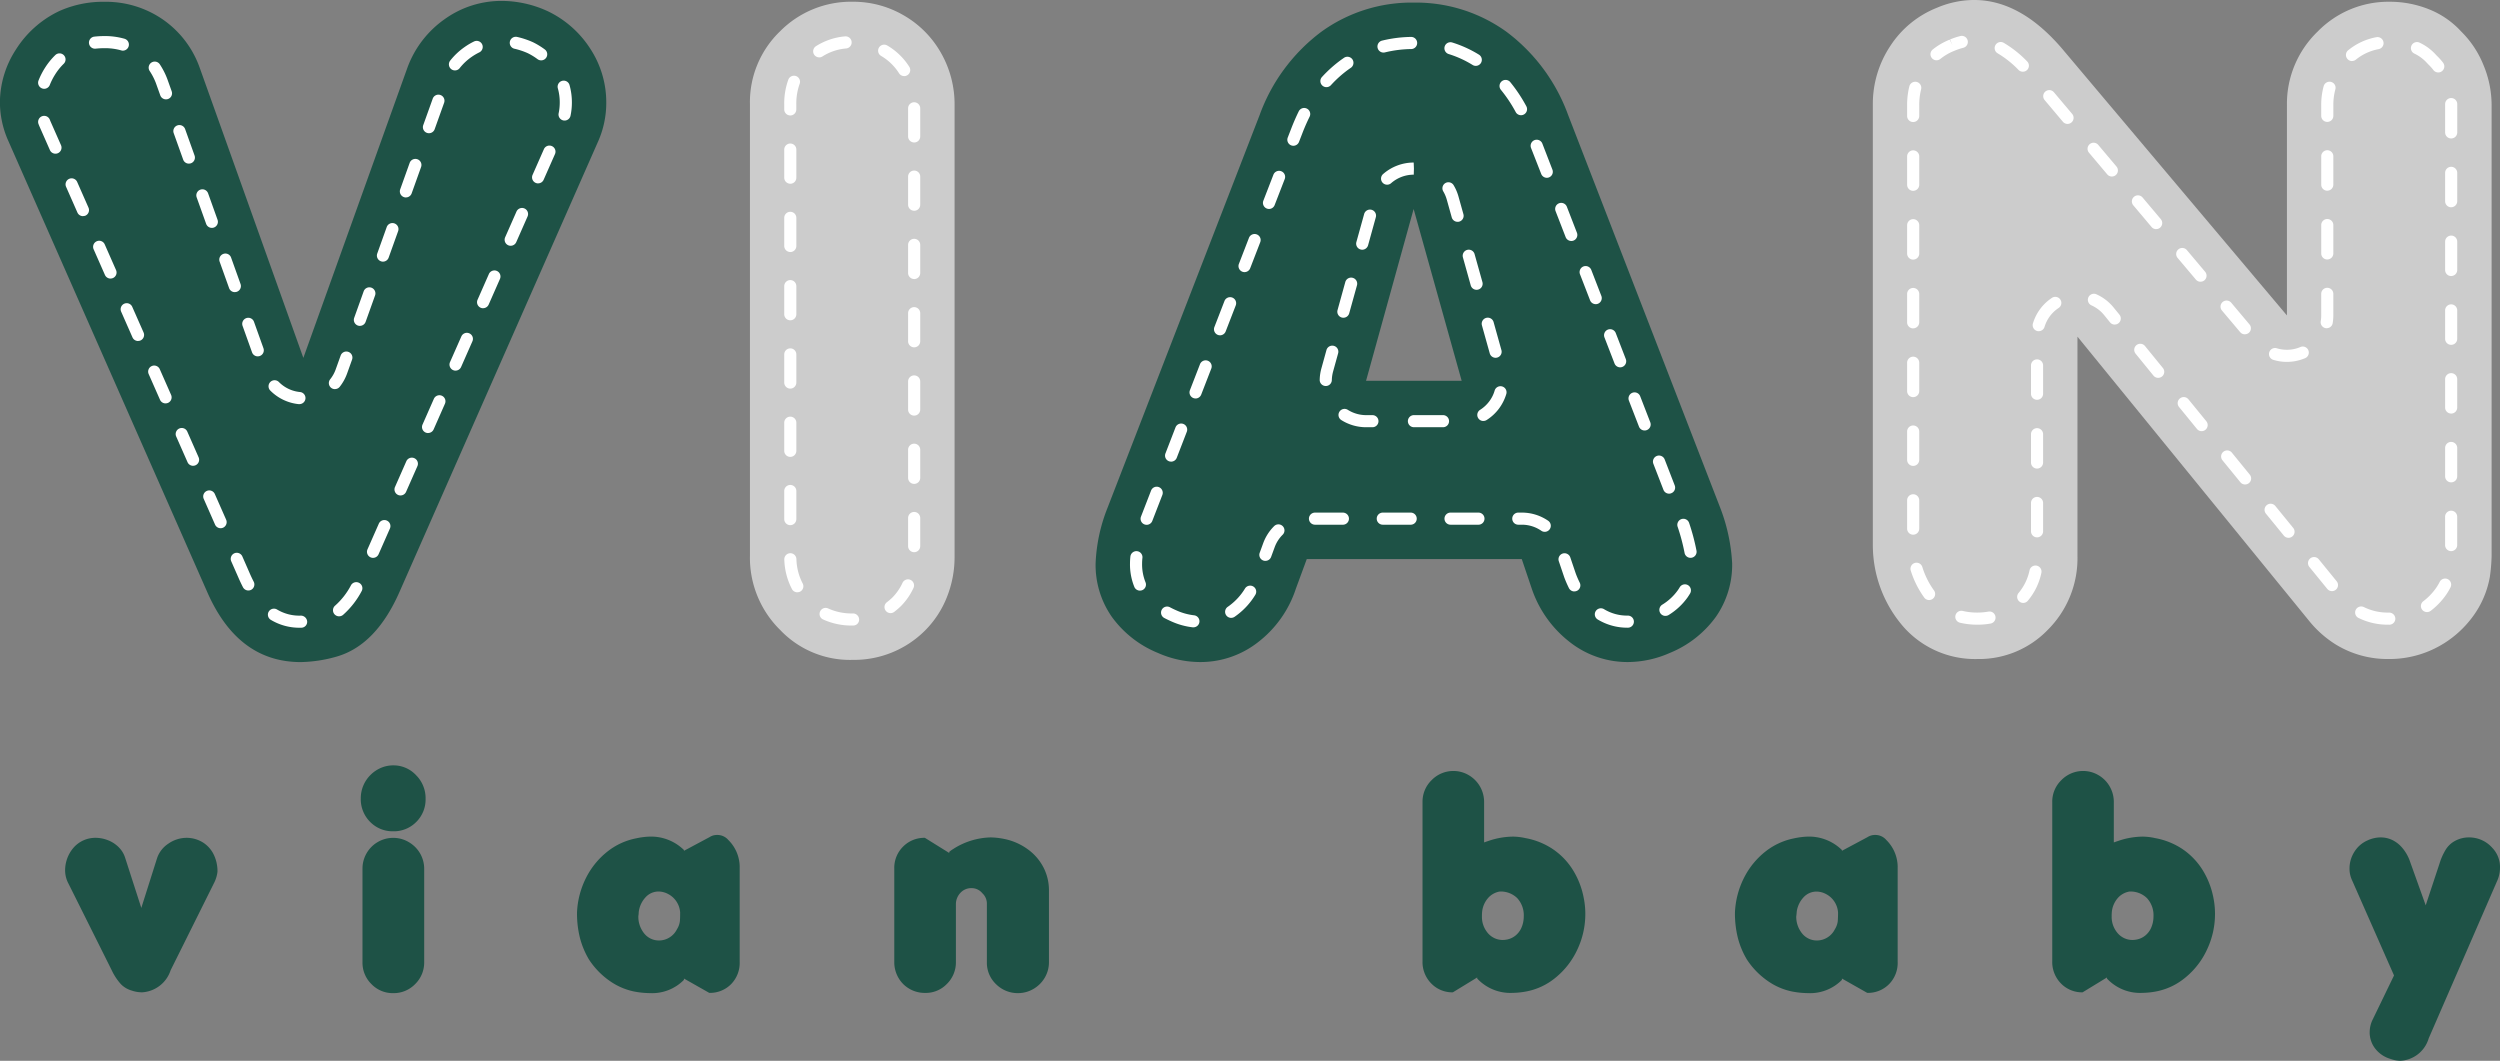
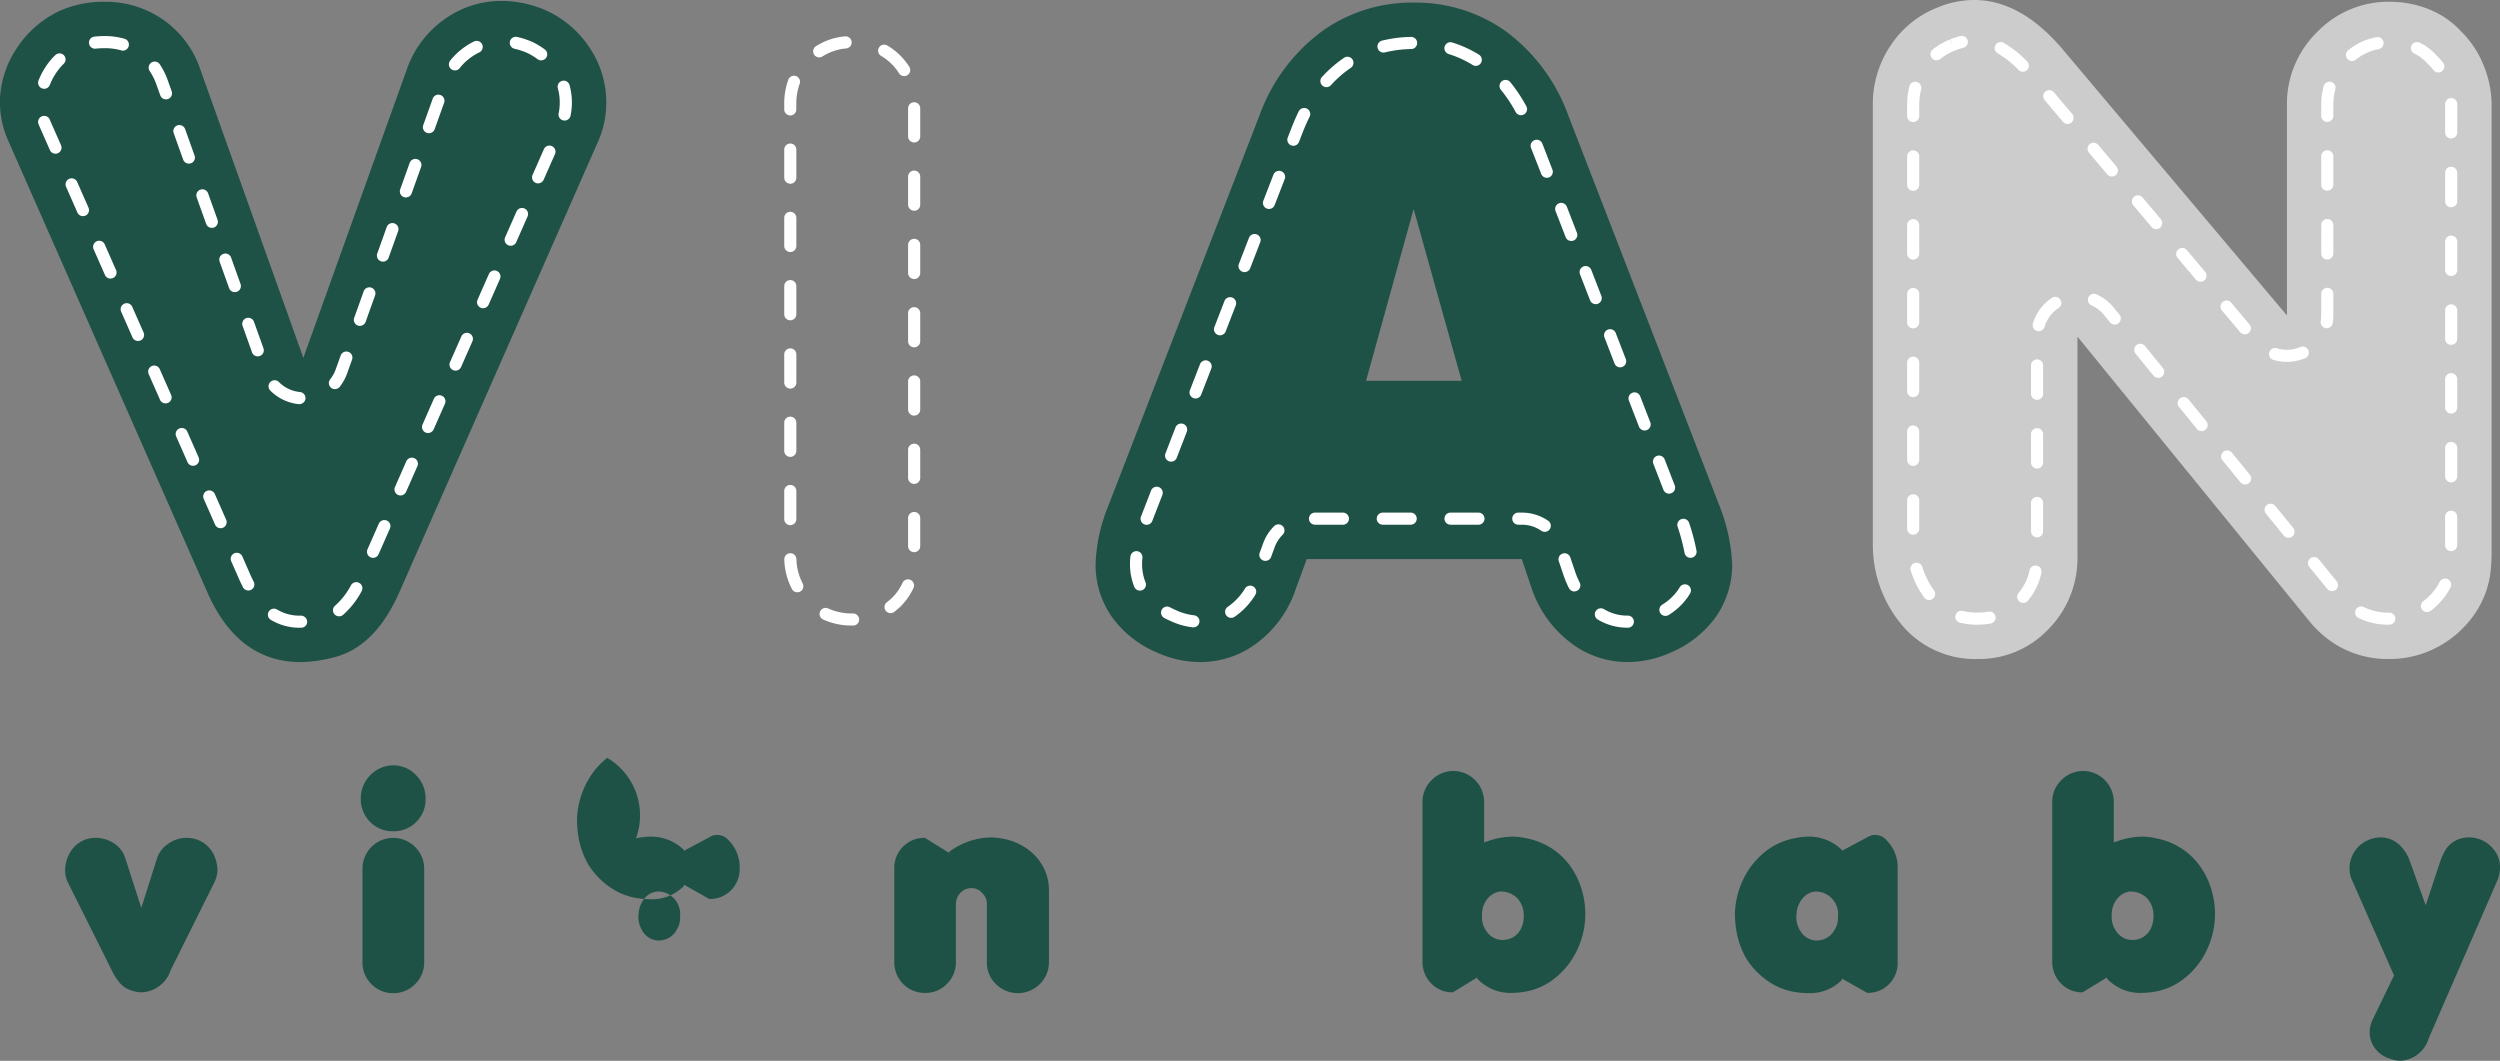
<svg xmlns="http://www.w3.org/2000/svg" width="211.432" height="89.717" viewBox="0 0 211.432 89.717">
  <rect x="0" y="0" width="211.432" height="89.717" fill="#808080" stroke="none" />
  <g id="Group_92" data-name="Group 92" transform="translate(154.633 1.812)">
    <g id="Group_2" data-name="Group 2" transform="translate(-154.633 -1.739)">
      <g id="Group_1" data-name="Group 1">
        <path id="Path_1" data-name="Path 1" d="M-149.655-.9a9.041,9.041,0,0,1,3.878-.8,8.484,8.484,0,0,1,4.869,1.463,8.353,8.353,0,0,1,3.146,4.062l8.784,24.591,8.819-24.591a8.645,8.645,0,0,1,3.166-4.08,8.227,8.227,0,0,1,4.811-1.52A9.357,9.357,0,0,1-108.3-.9a8.755,8.755,0,0,1,3.623,3.221,8.272,8.272,0,0,1,1.318,4.5,8.093,8.093,0,0,1-.659,3.221l-16.8,38.1q-1.974,4.538-5.306,5.525a11.7,11.7,0,0,1-3.074.475q-5.345,0-7.942-6l-16.8-38.1a8.078,8.078,0,0,1-.7-3.221A8.256,8.256,0,0,1-153.3,2.358,8.8,8.8,0,0,1-149.655-.9Z" transform="translate(154.633 1.779)" fill="#1e5246" />
      </g>
    </g>
    <g id="Group_4" data-name="Group 4" transform="translate(-91.212 -1.665)">
      <g id="Group_3" data-name="Group 3">
-         <path id="Path_2" data-name="Path 2" d="M-123.2,51.391a8.56,8.56,0,0,1-2.562-6.294V6.927A8.314,8.314,0,0,1-123.222.762a8.452,8.452,0,0,1,6.165-2.507,8.473,8.473,0,0,1,4.3,1.151,8.45,8.45,0,0,1,3.146,3.166A8.754,8.754,0,0,1-108.456,7V45.242a9.1,9.1,0,0,1-.642,3.35,8.3,8.3,0,0,1-1.885,2.871,8.487,8.487,0,0,1-6.075,2.452A8.141,8.141,0,0,1-123.2,51.391Z" transform="translate(125.766 1.745)" fill="#ccc" />
-       </g>
+         </g>
    </g>
    <g id="Group_6" data-name="Group 6" transform="translate(-61.973 -1.592)">
      <g id="Group_5" data-name="Group 5">
        <path id="Path_3" data-name="Path 3" d="M-107.186,53.29a8.99,8.99,0,0,1-3.9-3.054,7.669,7.669,0,0,1-1.373-4.519,14.192,14.192,0,0,1,.989-4.649L-98.587,7.8A15.293,15.293,0,0,1-93.372.757a13.012,13.012,0,0,1,7.813-2.469A13.077,13.077,0,0,1-77.709.757,15.323,15.323,0,0,1-72.494,7.8l12.881,33.265a15.234,15.234,0,0,1,.989,4.649A7.684,7.684,0,0,1-60,50.236a8.99,8.99,0,0,1-3.9,3.054,8.836,8.836,0,0,1-3.586.769,7.893,7.893,0,0,1-4.814-1.646,9.609,9.609,0,0,1-3.276-4.574l-.841-2.489H-94.6l-.916,2.489a9.4,9.4,0,0,1-3.2,4.537,7.885,7.885,0,0,1-4.886,1.683A8.836,8.836,0,0,1-107.186,53.29Zm17.6-23.018H-81.5l-4.062-14.529Z" transform="translate(112.457 1.712)" fill="#1e5246" />
      </g>
    </g>
    <g id="Group_8" data-name="Group 8" transform="translate(3.753 -1.812)">
      <g id="Group_7" data-name="Group 7">
        <path id="Path_4" data-name="Path 4" d="M-79.9,51.252a10.535,10.535,0,0,1-2.636-6.916V7.081a8.857,8.857,0,0,1,1.483-5.014,8.4,8.4,0,0,1,3.935-3.221,8.077,8.077,0,0,1,3.146-.659q3.915,0,7.428,4.1l19.03,22.579V7.081A8.485,8.485,0,0,1-44.92.86a8.361,8.361,0,0,1,6.075-2.524,8.9,8.9,0,0,1,3.348.639A7.381,7.381,0,0,1-32.77.86a8.289,8.289,0,0,1,1.865,2.8,8.813,8.813,0,0,1,.7,3.423V45.25a15.19,15.19,0,0,1-.147,1.72,8.023,8.023,0,0,1-1.628,3.605,8.811,8.811,0,0,1-3.056,2.469,8.678,8.678,0,0,1-3.878.879,8.373,8.373,0,0,1-4.5-1.246,9.043,9.043,0,0,1-2.16-1.9L-65.231,26.659V45.177a8.546,8.546,0,0,1-2.524,6.294,8.079,8.079,0,0,1-5.93,2.452A8.077,8.077,0,0,1-79.9,51.252Z" transform="translate(82.541 1.812)" fill="#ccc" />
      </g>
    </g>
    <g id="Group_15" data-name="Group 15" transform="translate(-151.411 1.22)">
      <g id="Group_9" data-name="Group 9" transform="translate(0 0.017)">
        <path id="Path_5" data-name="Path 5" d="M-130.965,49.615a4.675,4.675,0,0,1-2.524-.668.511.511,0,0,1-.169-.7.514.514,0,0,1,.705-.169,3.651,3.651,0,0,0,2,.514.538.538,0,0,1,.543.5.5.5,0,0,1-.483.523Zm3.249-.964a.515.515,0,0,1-.393-.185.515.515,0,0,1,.066-.723,6.038,6.038,0,0,0,1.336-1.716.511.511,0,0,1,.7-.2.51.51,0,0,1,.2.7,7.1,7.1,0,0,1-1.573,2.006A.519.519,0,0,1-127.715,48.65Zm-7.668-2.184a.515.515,0,0,1-.457-.277c-.134-.259-.266-.538-.391-.828l-.6-1.364a.515.515,0,0,1,.261-.677.514.514,0,0,1,.677.264l.6,1.369c.116.27.237.527.36.765a.513.513,0,0,1-.217.692A.508.508,0,0,1-135.383,46.466Zm10.539-2.759a.518.518,0,0,1-.2-.044.514.514,0,0,1-.264-.677l.958-2.173a.513.513,0,0,1,.677-.261.51.51,0,0,1,.261.674l-.958,2.173A.511.511,0,0,1-124.844,43.707ZM-137.731,41.2a.512.512,0,0,1-.47-.305l-.958-2.175a.51.51,0,0,1,.261-.674.513.513,0,0,1,.677.261l.958,2.173a.514.514,0,0,1-.264.677A.518.518,0,0,1-137.731,41.2Zm15.216-2.77a.492.492,0,0,1-.207-.044.51.51,0,0,1-.261-.674l.958-2.175a.51.51,0,0,1,.674-.261.511.511,0,0,1,.264.674l-.96,2.175A.509.509,0,0,1-122.515,38.428Zm-17.545-2.509a.509.509,0,0,1-.468-.305l-.96-2.173a.514.514,0,0,1,.264-.677.512.512,0,0,1,.674.261l.958,2.175a.51.51,0,0,1-.261.674A.492.492,0,0,1-140.06,35.919Zm19.872-2.77a.5.5,0,0,1-.206-.044.51.51,0,0,1-.261-.674l.958-2.173a.514.514,0,0,1,.677-.264.513.513,0,0,1,.261.677l-.958,2.173A.515.515,0,0,1-120.188,33.148Zm-10.873-2.443-.048,0a3.942,3.942,0,0,1-2.419-1.149.513.513,0,0,1,0-.725.513.513,0,0,1,.725,0,2.9,2.9,0,0,0,1.786.848.51.51,0,0,1,.461.56A.513.513,0,0,1-131.061,30.705Zm-11.326-.064a.513.513,0,0,1-.47-.308l-.958-2.173a.513.513,0,0,1,.261-.677.514.514,0,0,1,.677.264l.958,2.173a.513.513,0,0,1-.261.677A.537.537,0,0,1-142.387,30.641Zm14.322-1.208a.51.51,0,0,1-.319-.11.513.513,0,0,1-.081-.721,2.885,2.885,0,0,0,.464-.83l.422-1.178a.51.51,0,0,1,.655-.31.51.51,0,0,1,.31.655l-.422,1.178a3.979,3.979,0,0,1-.626,1.125A.515.515,0,0,1-128.065,29.433Zm10.205-1.562a.521.521,0,0,1-.207-.044.514.514,0,0,1-.264-.677l.96-2.173a.509.509,0,0,1,.674-.261.51.51,0,0,1,.261.674l-.958,2.173A.51.51,0,0,1-117.86,27.871Zm-16.732-1.208a.511.511,0,0,1-.481-.341l-.8-2.237a.512.512,0,0,1,.31-.655.51.51,0,0,1,.655.31l.8,2.237a.512.512,0,0,1-.31.655A.483.483,0,0,1-134.592,26.663Zm-10.124-1.3a.512.512,0,0,1-.468-.305l-.958-2.175a.511.511,0,0,1,.261-.674.511.511,0,0,1,.675.261l.96,2.173a.514.514,0,0,1-.264.677A.52.52,0,0,1-144.716,25.362Zm18.765-1.276a.535.535,0,0,1-.174-.031.511.511,0,0,1-.308-.655l.8-2.237a.51.51,0,0,1,.655-.31.514.514,0,0,1,.31.655l-.8,2.237A.515.515,0,0,1-125.951,24.086Zm10.418-1.494a.5.5,0,0,1-.207-.044.511.511,0,0,1-.261-.674l.958-2.175a.513.513,0,0,1,.677-.261.513.513,0,0,1,.261.674l-.958,2.175A.515.515,0,0,1-115.533,22.592Zm-21-1.362a.509.509,0,0,1-.481-.341l-.8-2.237A.513.513,0,0,1-137.5,18a.511.511,0,0,1,.655.31l.8,2.237a.512.512,0,0,1-.31.655A.483.483,0,0,1-136.532,21.23Zm-10.51-1.147a.515.515,0,0,1-.47-.305l-.958-2.173a.514.514,0,0,1,.264-.677.511.511,0,0,1,.674.261l.958,2.175a.51.51,0,0,1-.261.674A.5.5,0,0,1-147.042,20.083ZM-124,18.655a.474.474,0,0,1-.174-.031.513.513,0,0,1-.31-.655l.8-2.237a.512.512,0,0,1,.655-.31.512.512,0,0,1,.31.657l-.8,2.234A.511.511,0,0,1-124,18.655Zm10.8-1.342a.5.5,0,0,1-.207-.044.512.512,0,0,1-.261-.674l.958-2.173a.514.514,0,0,1,.677-.264.513.513,0,0,1,.261.677l-.958,2.173A.513.513,0,0,1-113.206,17.312ZM-138.472,15.8a.514.514,0,0,1-.483-.341l-.8-2.237a.511.511,0,0,1,.31-.655.513.513,0,0,1,.655.31l.8,2.237a.516.516,0,0,1-.31.657A.532.532,0,0,1-138.472,15.8Zm-10.9-.993a.511.511,0,0,1-.47-.305l-.958-2.173a.513.513,0,0,1,.261-.677.514.514,0,0,1,.677.264l.958,2.173a.515.515,0,0,1-.261.677A.534.534,0,0,1-149.369,14.8Zm27.313-1.58a.483.483,0,0,1-.174-.031.513.513,0,0,1-.31-.655l.8-2.237a.513.513,0,0,1,.657-.308.513.513,0,0,1,.31.655l-.8,2.237A.515.515,0,0,1-122.056,13.224Zm11.178-1.189a.528.528,0,0,1-.206-.044.513.513,0,0,1-.261-.677l.958-2.173a.509.509,0,0,1,.674-.261.511.511,0,0,1,.264.674l-.96,2.173A.508.508,0,0,1-110.878,12.035Zm-29.534-1.672a.511.511,0,0,1-.483-.341l-.8-2.237a.509.509,0,0,1,.31-.655.514.514,0,0,1,.655.31l.8,2.239a.513.513,0,0,1-.312.655A.52.52,0,0,1-140.412,10.363ZM-151.7,9.526a.512.512,0,0,1-.468-.305l-.87-1.973c-.033-.077-.064-.152-.092-.226a.513.513,0,0,1,.292-.663.514.514,0,0,1,.664.294c.024.062.048.123.077.187l.868,1.966a.514.514,0,0,1-.264.677A.52.52,0,0,1-151.7,9.526Zm31.588-1.731a.523.523,0,0,1-.171-.031.512.512,0,0,1-.31-.657l.8-2.234a.51.51,0,0,1,.655-.31.513.513,0,0,1,.31.655l-.8,2.237A.515.515,0,0,1-120.109,7.795Zm11.471-1.072a.448.448,0,0,1-.108-.011.512.512,0,0,1-.393-.609,4.357,4.357,0,0,0,.092-.9A4.321,4.321,0,0,0-109.21,4a.513.513,0,0,1,.354-.633.511.511,0,0,1,.633.352,5.426,5.426,0,0,1,.2,1.481,5.364,5.364,0,0,1-.116,1.118A.513.513,0,0,1-108.639,6.723ZM-142.352,4.93a.512.512,0,0,1-.483-.341l-.369-1.033a5.2,5.2,0,0,0-.525-1.022.513.513,0,0,1,.141-.712.513.513,0,0,1,.712.141,6.225,6.225,0,0,1,.633,1.237l.374,1.046a.512.512,0,0,1-.31.655A.52.52,0,0,1-142.352,4.93Zm-10.3-.892A.511.511,0,0,1-152.84,4a.514.514,0,0,1-.292-.663,6.33,6.33,0,0,1,.538-1.059,5.938,5.938,0,0,1,.881-1.092.511.511,0,0,1,.723.009.513.513,0,0,1-.009.725,4.9,4.9,0,0,0-.727.905,5.239,5.239,0,0,0-.45.883A.514.514,0,0,1-152.653,4.038Zm34.741-1.555a.515.515,0,0,1-.316-.108.516.516,0,0,1-.088-.721A5.739,5.739,0,0,1-117.088.5,5.7,5.7,0,0,1-116.3.035a.513.513,0,0,1,.685.237.513.513,0,0,1-.237.685,4.828,4.828,0,0,0-.65.382,4.654,4.654,0,0,0-1.008.947A.506.506,0,0,1-117.912,2.483Zm7.294-.85a.516.516,0,0,1-.308-.1,5.227,5.227,0,0,0-.822-.505,5.983,5.983,0,0,0-1.129-.378.513.513,0,0,1-.389-.613.513.513,0,0,1,.613-.387A7.04,7.04,0,0,1-111.31.1a6.426,6.426,0,0,1,1,.611.512.512,0,0,1,.1.716A.509.509,0,0,1-110.618,1.632ZM-145.994.811a.47.47,0,0,1-.143-.022,4.981,4.981,0,0,0-1.4-.187,6.933,6.933,0,0,0-.758.04.51.51,0,0,1-.567-.45.51.51,0,0,1,.45-.567,7.95,7.95,0,0,1,.874-.048,6.033,6.033,0,0,1,1.681.228.512.512,0,0,1,.349.635A.513.513,0,0,1-145.994.811Z" transform="translate(153.167 0.424)" fill="#fff" />
      </g>
      <g id="Group_10" data-name="Group 10" transform="translate(63.103 0.045)">
        <path id="Path_6" data-name="Path 6" d="M-118.615,49.415h-.048a5.761,5.761,0,0,1-2.5-.516.51.51,0,0,1-.244-.681.511.511,0,0,1,.681-.246,4.777,4.777,0,0,0,2.092.42.522.522,0,0,1,.525.512A.5.5,0,0,1-118.615,49.415Zm3.161-1.05a.51.51,0,0,1-.406-.2.514.514,0,0,1,.094-.718,5.38,5.38,0,0,0,.459-.393,4.353,4.353,0,0,0,.866-1.248.511.511,0,0,1,.679-.25.513.513,0,0,1,.25.681,5.38,5.38,0,0,1-1.077,1.549,6.585,6.585,0,0,1-.554.475A.5.5,0,0,1-115.454,48.365Zm-7.883-1.76a.513.513,0,0,1-.453-.272,5.728,5.728,0,0,1-.648-2.5.513.513,0,0,1,.49-.534.514.514,0,0,1,.534.49,4.733,4.733,0,0,0,.529,2.065.512.512,0,0,1-.213.692A.5.5,0,0,1-123.337,46.6Zm9.882-3.392a.515.515,0,0,1-.514-.514V40.321a.513.513,0,0,1,.514-.512.511.511,0,0,1,.512.512V42.7A.513.513,0,0,1-113.455,43.213Zm-10.477-2.287a.511.511,0,0,1-.512-.512V38.037a.511.511,0,0,1,.512-.512.511.511,0,0,1,.512.512v2.377A.511.511,0,0,1-123.932,40.926Zm10.477-3.489a.513.513,0,0,1-.514-.512V34.548a.515.515,0,0,1,.514-.514.513.513,0,0,1,.512.514v2.377A.511.511,0,0,1-113.455,37.437Zm-10.477-2.285a.511.511,0,0,1-.512-.512V32.261a.512.512,0,0,1,.512-.512.512.512,0,0,1,.512.512V34.64A.511.511,0,0,1-123.932,35.152Zm10.477-3.489a.515.515,0,0,1-.514-.514V28.772a.513.513,0,0,1,.514-.512.511.511,0,0,1,.512.512v2.377A.513.513,0,0,1-113.455,31.663Zm-10.477-2.285a.513.513,0,0,1-.512-.514V26.487a.511.511,0,0,1,.512-.512.511.511,0,0,1,.512.512v2.377A.513.513,0,0,1-123.932,29.378Zm10.477-3.491a.513.513,0,0,1-.514-.512V23a.515.515,0,0,1,.514-.514.513.513,0,0,1,.512.514v2.377A.511.511,0,0,1-113.455,25.887ZM-123.932,23.6a.511.511,0,0,1-.512-.512V20.713a.513.513,0,0,1,.512-.514.513.513,0,0,1,.512.514V23.09A.511.511,0,0,1-123.932,23.6Zm10.477-3.489a.514.514,0,0,1-.514-.512V17.222a.513.513,0,0,1,.514-.512.511.511,0,0,1,.512.512V19.6A.512.512,0,0,1-113.455,20.114Zm-10.477-2.285a.513.513,0,0,1-.512-.514V14.937a.511.511,0,0,1,.512-.512.511.511,0,0,1,.512.512v2.377A.513.513,0,0,1-123.932,17.829Zm10.477-3.491a.513.513,0,0,1-.514-.512V11.449a.513.513,0,0,1,.514-.512.511.511,0,0,1,.512.512v2.377A.511.511,0,0,1-113.455,14.338Zm-10.477-2.285a.511.511,0,0,1-.512-.512V9.164a.513.513,0,0,1,.512-.514.513.513,0,0,1,.512.514v2.377A.511.511,0,0,1-123.932,12.053Zm10.477-3.489a.513.513,0,0,1-.514-.512V5.673a.514.514,0,0,1,.514-.512.512.512,0,0,1,.512.512V8.052A.511.511,0,0,1-113.455,8.564Zm-10.477-2.285a.512.512,0,0,1-.512-.512V5.33a5.886,5.886,0,0,1,.347-2.083.512.512,0,0,1,.657-.3.513.513,0,0,1,.3.659,4.9,4.9,0,0,0-.283,1.727v.437A.512.512,0,0,1-123.932,6.279Zm9.634-3.328a.516.516,0,0,1-.433-.235,4.484,4.484,0,0,0-1.523-1.474.51.51,0,0,1-.178-.7.51.51,0,0,1,.7-.18,5.476,5.476,0,0,1,1.863,1.8.513.513,0,0,1-.156.71A.517.517,0,0,1-114.3,2.951Zm-7.186-1.584a.516.516,0,0,1-.433-.235.517.517,0,0,1,.156-.71,5.433,5.433,0,0,1,2.458-.83.512.512,0,0,1,.558.461.512.512,0,0,1-.461.56,4.409,4.409,0,0,0-2,.672A.5.5,0,0,1-121.485,1.367Z" transform="translate(124.444 0.411)" fill="#fff" />
      </g>
      <g id="Group_13" data-name="Group 13" transform="translate(92.343 0.092)">
        <g id="Group_11" data-name="Group 11">
          <path id="Path_7" data-name="Path 7" d="M-69.052,49.572a4.823,4.823,0,0,1-2.518-.69.512.512,0,0,1-.182-.7.515.515,0,0,1,.7-.182,3.76,3.76,0,0,0,1.986.549h.037a.511.511,0,0,1,.512.512.511.511,0,0,1-.512.512h-.026Zm-36.716-.031-.057,0a6.033,6.033,0,0,1-1.78-.488c-.222-.1-.435-.2-.633-.305a.514.514,0,0,1-.209-.694.511.511,0,0,1,.694-.209c.171.092.358.182.556.268a5.017,5.017,0,0,0,1.485.411.51.51,0,0,1,.45.567A.511.511,0,0,1-105.768,49.541Zm3.192-.8a.515.515,0,0,1-.422-.22.514.514,0,0,1,.13-.714q.1-.066.191-.138a5.04,5.04,0,0,0,1.27-1.41.514.514,0,0,1,.705-.169.509.509,0,0,1,.169.7,6.038,6.038,0,0,1-1.523,1.692c-.077.057-.152.114-.229.167A.514.514,0,0,1-102.576,48.739Zm36.725-.167a.508.508,0,0,1-.435-.239.515.515,0,0,1,.163-.707A4.476,4.476,0,0,0-64.8,46.4c.057-.081.11-.163.158-.246a.515.515,0,0,1,.7-.18.515.515,0,0,1,.18.7c-.064.108-.132.211-.2.314A5.481,5.481,0,0,1-65.58,48.5.505.505,0,0,1-65.851,48.572Zm-7.7-2.067a.513.513,0,0,1-.459-.281,9.32,9.32,0,0,1-.4-.923l-.457-1.351a.512.512,0,0,1,.321-.65.517.517,0,0,1,.65.323l.453,1.338a7.729,7.729,0,0,0,.345.8.512.512,0,0,1-.228.688A.5.5,0,0,1-73.553,46.5Zm-36.743-.07a.511.511,0,0,1-.472-.316,5.037,5.037,0,0,1-.367-1.984,5.614,5.614,0,0,1,.033-.582.514.514,0,0,1,.562-.455.513.513,0,0,1,.457.562,4.171,4.171,0,0,0-.029.475,4.077,4.077,0,0,0,.288,1.591.511.511,0,0,1-.275.67A.529.529,0,0,1-110.3,46.435Zm10.609-2.516a.506.506,0,0,1-.178-.031.511.511,0,0,1-.3-.657l.3-.819a3.914,3.914,0,0,1,.921-1.432.512.512,0,0,1,.723,0,.511.511,0,0,1,0,.725,2.873,2.873,0,0,0-.679,1.059l-.3.817A.507.507,0,0,1-99.686,43.919Zm35.958-.257a.513.513,0,0,1-.505-.422,16.572,16.572,0,0,0-.587-2.208.514.514,0,0,1,.327-.648.513.513,0,0,1,.646.327,17.854,17.854,0,0,1,.624,2.349.511.511,0,0,1-.415.593A.431.431,0,0,1-63.728,43.662Zm-12.33-2.2a.5.5,0,0,1-.29-.09,2.893,2.893,0,0,0-1.646-.512h-.3a.511.511,0,0,1-.512-.512.511.511,0,0,1,.512-.512h.3a3.919,3.919,0,0,1,2.226.69.514.514,0,0,1,.132.714A.514.514,0,0,1-76.058,41.465Zm-33.669-.593a.5.5,0,0,1-.185-.035.509.509,0,0,1-.292-.661l.852-2.2a.509.509,0,0,1,.661-.292.516.516,0,0,1,.294.663l-.852,2.2A.515.515,0,0,1-109.727,40.872Zm28.062-.009h-2.36a.511.511,0,0,1-.512-.512.511.511,0,0,1,.512-.512h2.36a.511.511,0,0,1,.512.512A.511.511,0,0,1-81.665,40.863Zm-5.73,0h-2.36a.512.512,0,0,1-.512-.512.512.512,0,0,1,.512-.512h2.36a.511.511,0,0,1,.512.512A.511.511,0,0,1-87.394,40.863Zm-5.73,0h-2.357A.513.513,0,0,1-96,40.351a.513.513,0,0,1,.514-.512h2.357a.513.513,0,0,1,.514.512A.513.513,0,0,1-93.124,40.863Zm27.583-2.625a.511.511,0,0,1-.477-.327l-.852-2.2a.513.513,0,0,1,.292-.663.515.515,0,0,1,.663.292l.852,2.2a.51.51,0,0,1-.294.661A.491.491,0,0,1-65.541,38.238Zm-42.116-2.709a.5.5,0,0,1-.185-.035.509.509,0,0,1-.292-.661l.85-2.2a.513.513,0,0,1,.663-.292.513.513,0,0,1,.292.663l-.85,2.2A.511.511,0,0,1-107.657,35.529Zm40.049-2.634a.511.511,0,0,1-.479-.327l-.852-2.2a.514.514,0,0,1,.294-.663.51.51,0,0,1,.661.294l.852,2.2a.509.509,0,0,1-.292.661A.5.5,0,0,1-67.608,32.894Zm-37.979-2.707a.539.539,0,0,1-.185-.035.514.514,0,0,1-.294-.663l.852-2.2a.514.514,0,0,1,.664-.294.513.513,0,0,1,.292.663l-.852,2.2A.513.513,0,0,1-105.588,30.188Zm35.91-2.634a.513.513,0,0,1-.479-.33l-.85-2.2a.513.513,0,0,1,.292-.663.516.516,0,0,1,.663.294l.85,2.2a.513.513,0,0,1-.292.663A.549.549,0,0,1-69.678,27.554Zm-33.842-2.709a.5.5,0,0,1-.185-.035.514.514,0,0,1-.292-.663l.852-2.2a.513.513,0,0,1,.661-.294.514.514,0,0,1,.294.663l-.852,2.2A.515.515,0,0,1-103.52,24.845Zm31.773-2.634a.512.512,0,0,1-.477-.327l-.852-2.2a.513.513,0,0,1,.292-.663.516.516,0,0,1,.663.294l.852,2.2a.516.516,0,0,1-.294.663A.492.492,0,0,1-71.747,22.211Zm-29.7-2.709a.5.5,0,0,1-.185-.035.513.513,0,0,1-.292-.663l.85-2.2a.513.513,0,0,1,.663-.292.509.509,0,0,1,.292.661l-.85,2.2A.515.515,0,0,1-101.451,19.5Zm27.634-2.634a.514.514,0,0,1-.477-.327l-.852-2.2a.511.511,0,0,1,.292-.661.511.511,0,0,1,.663.292l.852,2.2a.514.514,0,0,1-.292.663A.511.511,0,0,1-73.817,16.867Zm-25.564-2.709a.492.492,0,0,1-.185-.035.514.514,0,0,1-.294-.663l.852-2.2a.513.513,0,0,1,.663-.292.511.511,0,0,1,.292.663l-.852,2.2A.512.512,0,0,1-99.381,14.159Zm23.5-2.634a.515.515,0,0,1-.479-.327L-77.216,9a.514.514,0,0,1,.294-.663.514.514,0,0,1,.663.292l.85,2.2a.509.509,0,0,1-.292.661A.5.5,0,0,1-75.884,11.524ZM-97.312,8.815A.5.5,0,0,1-97.5,8.78a.511.511,0,0,1-.292-.661l.33-.85c.187-.477.389-.936.6-1.367a.511.511,0,0,1,.688-.231.512.512,0,0,1,.231.685c-.2.406-.393.837-.569,1.285l-.327.846A.514.514,0,0,1-97.312,8.815ZM-78.064,6.23a.508.508,0,0,1-.45-.27,11.7,11.7,0,0,0-1.25-1.876.513.513,0,0,1,.07-.723.512.512,0,0,1,.721.07,12.752,12.752,0,0,1,1.36,2.043.513.513,0,0,1-.207.694A.509.509,0,0,1-78.064,6.23ZM-94.521,3.857a.51.51,0,0,1-.345-.134A.514.514,0,0,1-94.9,3,10.941,10.941,0,0,1-93.256,1.53l.22-.154a.514.514,0,0,1,.714.132.517.517,0,0,1-.134.714c-.066.044-.134.092-.2.138A9.769,9.769,0,0,0-94.141,3.69.518.518,0,0,1-94.521,3.857Zm12.631-1.8a.5.5,0,0,1-.268-.077,8.8,8.8,0,0,0-2.023-.923.513.513,0,0,1-.338-.642A.51.51,0,0,1-83.879.08a9.865,9.865,0,0,1,2.259,1.028.515.515,0,0,1,.167.705A.516.516,0,0,1-81.891,2.057Zm-7.8-1.125a.511.511,0,0,1-.5-.389.513.513,0,0,1,.373-.622,11.025,11.025,0,0,1,2.45-.312.51.51,0,0,1,.521.505.511.511,0,0,1-.5.521,9.9,9.9,0,0,0-2.221.281A.571.571,0,0,1-89.692.933Z" transform="translate(111.135 0.39)" fill="#fff" />
        </g>
        <g id="Group_12" data-name="Group 12" transform="translate(16.04 10.623)">
-           <path id="Path_8" data-name="Path 8" d="M-93.4,26.83h-2.458a.511.511,0,0,1-.512-.512.511.511,0,0,1,.512-.512H-93.4a.511.511,0,0,1,.512.512A.511.511,0,0,1-93.4,26.83Zm-5.969,0h-.532a3.928,3.928,0,0,1-2.1-.606.512.512,0,0,1-.158-.707.512.512,0,0,1,.705-.16,2.907,2.907,0,0,0,1.553.45h.532a.511.511,0,0,1,.512.512A.511.511,0,0,1-99.374,26.83Zm9.381-.527a.507.507,0,0,1-.433-.239.509.509,0,0,1,.158-.705,2.9,2.9,0,0,0,.762-.7,2.844,2.844,0,0,0,.47-.932.513.513,0,0,1,.637-.345.513.513,0,0,1,.347.637,3.958,3.958,0,0,1-.637,1.259,3.929,3.929,0,0,1-1.033.947A.509.509,0,0,1-89.993,26.3Zm-13.329-2.959h-.011a.512.512,0,0,1-.5-.523,3.88,3.88,0,0,1,.143-.967l.428-1.549a.511.511,0,0,1,.631-.356.51.51,0,0,1,.356.631l-.428,1.547a3.035,3.035,0,0,0-.105.716A.51.51,0,0,1-103.322,23.344Zm14.364-2.386a.515.515,0,0,1-.494-.376l-.661-2.366a.514.514,0,0,1,.356-.633.512.512,0,0,1,.631.356l.661,2.368a.51.51,0,0,1-.354.631A.514.514,0,0,1-88.958,20.958Zm-12.874-3.388a.494.494,0,0,1-.136-.018.512.512,0,0,1-.356-.631l.655-2.368a.511.511,0,0,1,.631-.358.514.514,0,0,1,.358.631l-.657,2.368A.509.509,0,0,1-101.832,17.57Zm11.266-2.362a.515.515,0,0,1-.494-.376l-.661-2.366a.516.516,0,0,1,.356-.633.512.512,0,0,1,.631.356l.663,2.368a.513.513,0,0,1-.356.631A.5.5,0,0,1-90.566,15.208Zm-9.671-3.39a.475.475,0,0,1-.136-.02.512.512,0,0,1-.358-.631l.657-2.368a.514.514,0,0,1,.631-.358.512.512,0,0,1,.356.631l-.655,2.371A.516.516,0,0,1-100.237,11.818Zm8.063-2.36a.513.513,0,0,1-.492-.376l-.417-1.492a2.963,2.963,0,0,0-.3-.707.513.513,0,0,1,.176-.7.512.512,0,0,1,.7.178,3.892,3.892,0,0,1,.411.958l.417,1.492a.511.511,0,0,1-.356.631A.5.5,0,0,1-92.174,9.459Zm-5.96-3.14a.512.512,0,0,1-.384-.174.514.514,0,0,1,.046-.725,3.934,3.934,0,0,1,2.588-.975l.02.512-.015.514a2.906,2.906,0,0,0-1.916.721A.508.508,0,0,1-98.135,6.319Z" transform="translate(103.834 -4.445)" fill="#fff" />
-         </g>
+           </g>
      </g>
      <g id="Group_14" data-name="Group 14" transform="translate(158.068)">
        <path id="Path_9" data-name="Path 9" d="M-40.5,49.367a5.562,5.562,0,0,1-2.546-.571.511.511,0,0,1-.228-.688.512.512,0,0,1,.688-.228,4.55,4.55,0,0,0,2.087.464l.048,0a.525.525,0,0,1,.523.505.514.514,0,0,1-.505.521Zm-34.765,0a6.256,6.256,0,0,1-1.487-.167.512.512,0,0,1-.378-.617.513.513,0,0,1,.62-.378,5.244,5.244,0,0,0,1.243.138,5.289,5.289,0,0,0,.918-.081.512.512,0,0,1,.6.409.511.511,0,0,1-.409.6A5.959,5.959,0,0,1-75.265,49.367ZM-37.253,48.3a.512.512,0,0,1-.409-.2.512.512,0,0,1,.1-.718,4.984,4.984,0,0,0,.916-.9,4.289,4.289,0,0,0,.468-.732.515.515,0,0,1,.688-.231.512.512,0,0,1,.229.688,5.16,5.16,0,0,1-.582.912,6.032,6.032,0,0,1-1.1,1.081A.5.5,0,0,1-37.253,48.3ZM-71.4,47.526a.5.5,0,0,1-.327-.119.51.51,0,0,1-.066-.721,4.354,4.354,0,0,0,.927-1.911.516.516,0,0,1,.609-.4.512.512,0,0,1,.393.609,5.321,5.321,0,0,1-1.142,2.353A.5.5,0,0,1-71.4,47.526Zm-7.958-.242a.506.506,0,0,1-.42-.218,7.993,7.993,0,0,1-1.136-2.28.514.514,0,0,1,.343-.639.514.514,0,0,1,.639.343,6.833,6.833,0,0,0,.991,1.986.513.513,0,0,1-.123.714A.51.51,0,0,1-79.356,47.284Zm34.071-.756a.508.508,0,0,1-.4-.189L-47.2,44.483a.514.514,0,0,1,.073-.721.515.515,0,0,1,.723.075l1.512,1.856a.511.511,0,0,1-.073.721A.518.518,0,0,1-45.285,46.529Zm10.078-3.381a.513.513,0,0,1-.512-.514V40.239a.511.511,0,0,1,.512-.512.511.511,0,0,1,.512.512v2.395A.513.513,0,0,1-35.207,43.147ZM-48.961,42.02a.508.508,0,0,1-.4-.189l-1.514-1.856a.513.513,0,0,1,.075-.721.51.51,0,0,1,.721.073l1.514,1.856a.513.513,0,0,1-.075.721A.5.5,0,0,1-48.961,42.02Zm-21.269-.037a.513.513,0,0,1-.512-.514V39.074a.511.511,0,0,1,.512-.512.511.511,0,0,1,.512.512v2.395A.513.513,0,0,1-70.23,41.983Zm-10.477-.226a.512.512,0,0,1-.512-.512V38.85a.514.514,0,0,1,.512-.514.515.515,0,0,1,.514.514v2.395A.513.513,0,0,1-80.707,41.757Zm28.073-4.247a.508.508,0,0,1-.4-.189l-1.514-1.856a.513.513,0,0,1,.075-.721.513.513,0,0,1,.721.075l1.512,1.856a.51.51,0,0,1-.072.721A.514.514,0,0,1-52.634,37.51Zm17.427-.18a.511.511,0,0,1-.512-.512V34.423a.513.513,0,0,1,.512-.514.513.513,0,0,1,.512.514v2.395A.511.511,0,0,1-35.207,37.33ZM-70.23,36.165a.512.512,0,0,1-.512-.512V33.259a.513.513,0,0,1,.512-.514.513.513,0,0,1,.512.514v2.395A.512.512,0,0,1-70.23,36.165Zm-10.477-.226a.512.512,0,0,1-.512-.512V33.032a.512.512,0,0,1,.512-.512.513.513,0,0,1,.514.512v2.395A.513.513,0,0,1-80.707,35.939ZM-56.309,33a.508.508,0,0,1-.4-.189l-1.514-1.856a.513.513,0,0,1,.075-.721.51.51,0,0,1,.721.073l1.514,1.856a.513.513,0,0,1-.075.721A.5.5,0,0,1-56.309,33Zm21.1-1.487A.513.513,0,0,1-35.719,31V28.605a.511.511,0,0,1,.512-.512.511.511,0,0,1,.512.512V31A.513.513,0,0,1-35.207,31.514ZM-70.23,30.348a.511.511,0,0,1-.512-.512V27.441a.511.511,0,0,1,.512-.512.511.511,0,0,1,.512.512v2.395A.511.511,0,0,1-70.23,30.348Zm-10.477-.224a.512.512,0,0,1-.512-.512v-2.4a.514.514,0,0,1,.512-.512.514.514,0,0,1,.514.512v2.4A.513.513,0,0,1-80.707,30.124Zm20.724-1.632a.512.512,0,0,1-.4-.187l-1.514-1.859a.513.513,0,0,1,.075-.721.513.513,0,0,1,.721.075l1.512,1.856a.51.51,0,0,1-.073.721A.509.509,0,0,1-59.983,28.491ZM-49.1,27.142a3.873,3.873,0,0,1-1.153-.174.51.51,0,0,1-.338-.639.512.512,0,0,1,.639-.338,2.946,2.946,0,0,0,.852.127h0a2.917,2.917,0,0,0,1-.176c.048-.018.094-.037.141-.057a.51.51,0,0,1,.672.27.512.512,0,0,1-.268.672c-.064.026-.13.053-.2.077a3.908,3.908,0,0,1-1.347.237ZM-35.207,25.7a.511.511,0,0,1-.512-.512V22.79a.513.513,0,0,1,.512-.514.513.513,0,0,1,.512.514v2.395A.511.511,0,0,1-35.207,25.7Zm-17.451-.89a.508.508,0,0,1-.391-.182l-1.544-1.83a.514.514,0,0,1,.062-.723.512.512,0,0,1,.723.062l1.542,1.832a.51.51,0,0,1-.059.721A.515.515,0,0,1-52.658,24.807Zm-17.429-.261a.488.488,0,0,1-.147-.022.511.511,0,0,1-.345-.637,3.944,3.944,0,0,1,1.61-2.164.511.511,0,0,1,.71.147.511.511,0,0,1-.147.71,2.92,2.92,0,0,0-1.191,1.6A.511.511,0,0,1-70.087,24.545Zm-10.62-.239a.512.512,0,0,1-.512-.512V21.4a.512.512,0,0,1,.512-.512.513.513,0,0,1,.514.512v2.395A.513.513,0,0,1-80.707,24.306Zm34.976-.013a.563.563,0,0,1-.086-.007.511.511,0,0,1-.42-.591,2.94,2.94,0,0,0,.04-.481V21.388a.511.511,0,0,1,.512-.512.511.511,0,0,1,.512.512v1.826a4.017,4.017,0,0,1-.053.65A.513.513,0,0,1-45.731,24.293Zm-17.927-.31a.508.508,0,0,1-.4-.189l-.505-.622a2.914,2.914,0,0,0-1.066-.815.515.515,0,0,1-.259-.679.512.512,0,0,1,.677-.257,3.927,3.927,0,0,1,1.441,1.1l.508.622a.515.515,0,0,1-.075.723A.509.509,0,0,1-63.658,23.983Zm7.252-3.623a.516.516,0,0,1-.391-.182l-1.545-1.832a.512.512,0,0,1,.062-.723.514.514,0,0,1,.723.062l1.542,1.832a.512.512,0,0,1-.062.723A.505.505,0,0,1-56.406,20.36Zm21.2-.481a.511.511,0,0,1-.512-.512V16.972a.511.511,0,0,1,.512-.512.511.511,0,0,1,.512.512v2.395A.511.511,0,0,1-35.207,19.879Zm-45.5-1.389a.514.514,0,0,1-.512-.512v-2.4a.514.514,0,0,1,.512-.512.514.514,0,0,1,.514.512v2.4A.514.514,0,0,1-80.707,18.491Zm35.022-.011a.512.512,0,0,1-.512-.512v-2.4a.511.511,0,0,1,.512-.512.511.511,0,0,1,.512.512v2.4A.512.512,0,0,1-45.685,18.48Zm-14.469-2.568a.51.51,0,0,1-.393-.182L-62.09,13.9a.512.512,0,0,1,.062-.723.514.514,0,0,1,.723.062l1.542,1.832a.512.512,0,0,1-.062.721A.509.509,0,0,1-60.154,15.911Zm24.947-1.848a.512.512,0,0,1-.512-.512v-2.4a.511.511,0,0,1,.512-.512.511.511,0,0,1,.512.512v2.4A.512.512,0,0,1-35.207,14.064Zm-45.5-1.391a.512.512,0,0,1-.512-.512V9.766a.514.514,0,0,1,.512-.514.515.515,0,0,1,.514.514v2.395A.513.513,0,0,1-80.707,12.673Zm35.022-.011a.511.511,0,0,1-.512-.512V9.755a.513.513,0,0,1,.512-.514.513.513,0,0,1,.512.514V12.15A.511.511,0,0,1-45.685,12.662Zm-18.217-1.2a.509.509,0,0,1-.393-.182L-65.838,9.45a.512.512,0,0,1,.062-.723.512.512,0,0,1,.721.062l1.544,1.832a.514.514,0,0,1-.062.723A.509.509,0,0,1-63.9,11.465Zm28.695-3.219a.511.511,0,0,1-.512-.512l0-2.39a.512.512,0,0,1,.507-.516h.007a.512.512,0,0,1,.512.505v2.4A.511.511,0,0,1-35.207,8.246ZM-67.65,7.016a.51.51,0,0,1-.393-.182L-69.588,5a.514.514,0,0,1,.062-.723.512.512,0,0,1,.723.062l1.544,1.832a.512.512,0,0,1-.062.721A.509.509,0,0,1-67.65,7.016Zm-13.057-.158a.514.514,0,0,1-.512-.514V5.429a6.534,6.534,0,0,1,.189-1.591.515.515,0,0,1,.622-.373.514.514,0,0,1,.373.622,5.5,5.5,0,0,0-.158,1.342v.914A.515.515,0,0,1-80.707,6.857Zm35.022-.011a.513.513,0,0,1-.512-.514v-.9a6.021,6.021,0,0,1,.207-1.61.514.514,0,0,1,.631-.358A.513.513,0,0,1-45,4.091a4.98,4.98,0,0,0-.171,1.338v.9A.513.513,0,0,1-45.685,6.846ZM-36.3,2.663a.513.513,0,0,1-.409-.2,3.815,3.815,0,0,0-.382-.433c-.057-.057-.114-.114-.167-.174a3.425,3.425,0,0,0-1.063-.789A.511.511,0,0,1-38.56.383a.512.512,0,0,1,.683-.239A4.334,4.334,0,0,1-36.5,1.165c.042.044.083.086.125.127a4.685,4.685,0,0,1,.486.551.51.51,0,0,1-.1.716A.5.5,0,0,1-36.3,2.663ZM-71.434,2.6a.514.514,0,0,1-.365-.152,8.411,8.411,0,0,0-1.758-1.4.511.511,0,0,1-.191-.7.511.511,0,0,1,.7-.191,9.365,9.365,0,0,1,1.979,1.571.511.511,0,0,1,0,.725A.509.509,0,0,1-71.434,2.6Zm27.842-.9a.51.51,0,0,1-.4-.193A.511.511,0,0,1-43.91.781a5.278,5.278,0,0,1,2.377-1.1.513.513,0,0,1,.6.411.513.513,0,0,1-.411.6,4.3,4.3,0,0,0-1.927.892A.508.508,0,0,1-43.591,1.695ZM-78.73,1.635a.514.514,0,0,1-.4-.191.513.513,0,0,1,.077-.721A5.607,5.607,0,0,1-77.62-.111l.233.457-.2-.472a5.916,5.916,0,0,1,.868-.29.514.514,0,0,1,.622.376.514.514,0,0,1-.376.62,5.007,5.007,0,0,0-.718.239l-.048.02a4.577,4.577,0,0,0-1.171.683A.508.508,0,0,1-78.73,1.635Z" transform="translate(81.219 0.432)" fill="#fff" />
      </g>
    </g>
    <g id="Group_16" data-name="Group 16" transform="translate(-149.125 62.922)">
      <path id="Path_10" data-name="Path 10" d="M-149.575,30.44a2.87,2.87,0,0,1,1.109.218,2.6,2.6,0,0,1,.9.606,2.168,2.168,0,0,1,.521.881l1.362,4.223,1.338-4.223a2.376,2.376,0,0,1,.951-1.213,2.713,2.713,0,0,1,1.58-.492,2.644,2.644,0,0,1,1.327.382,2.515,2.515,0,0,1,.916,1.008,3.216,3.216,0,0,1,.33,1.481,2.819,2.819,0,0,1-.308.984l-3.651,7.336a2.711,2.711,0,0,1-2.415,1.876,2.794,2.794,0,0,1-.914-.16,2.055,2.055,0,0,1-.881-.532,4.788,4.788,0,0,1-.78-1.184l-3.662-7.336a2.381,2.381,0,0,1-.272-.984,2.933,2.933,0,0,1,.725-2.054A2.448,2.448,0,0,1-149.575,30.44Z" transform="translate(152.126 -24.317)" fill="#1e5246" />
      <path id="Path_11" data-name="Path 11" d="M-139.944,32.438a2.712,2.712,0,0,1-.8-1.993,2.777,2.777,0,0,1,.826-1.99,2.81,2.81,0,0,1,.892-.6,2.655,2.655,0,0,1,1.03-.207,2.6,2.6,0,0,1,1.944.848,2.739,2.739,0,0,1,.789,1.969,2.671,2.671,0,0,1-.789,1.969,2.65,2.65,0,0,1-1.944.789A2.651,2.651,0,0,1-139.944,32.438ZM-138,46.912a2.5,2.5,0,0,1-1.837-.76,2.53,2.53,0,0,1-.762-1.859V36.4a2.582,2.582,0,0,1,.349-1.323,2.588,2.588,0,0,1,.949-.949,2.588,2.588,0,0,1,1.323-.349,2.574,2.574,0,0,1,1.305.367,2.643,2.643,0,0,1,.945.949,2.6,2.6,0,0,1,.347,1.327v7.85a2.546,2.546,0,0,1-.767,1.876A2.52,2.52,0,0,1-138,46.912Z" transform="translate(165.748 -27.653)" fill="#1e5246" />
-       <path id="Path_12" data-name="Path 12" d="M-127.433,30.618a6.371,6.371,0,0,1,1.156-.149,3.969,3.969,0,0,1,2.9,1.134v.068l2.162-1.156a1.149,1.149,0,0,1,.652-.185,1.209,1.209,0,0,1,.938.424,3.218,3.218,0,0,1,.962,2.368v7.942a2.562,2.562,0,0,1-.732,1.889,2.5,2.5,0,0,1-1.843.732l-2.14-1.213v.114a3.776,3.776,0,0,1-2.874,1.12,7.379,7.379,0,0,1-1.338-.136,5.517,5.517,0,0,1-2.072-.9,6.606,6.606,0,0,1-1.751-1.813,7.054,7.054,0,0,1-.754-1.8,8.45,8.45,0,0,1-.253-2.175,7.168,7.168,0,0,1,.76-2.918,6.589,6.589,0,0,1,1.793-2.215A5.653,5.653,0,0,1-127.433,30.618Zm.2,6.6a2.242,2.242,0,0,0,.468,1.408,1.591,1.591,0,0,0,1.281.628,1.664,1.664,0,0,0,.87-.246,1.718,1.718,0,0,0,.652-.714,1.65,1.65,0,0,0,.242-.677c.015-.174.022-.42.022-.732a1.9,1.9,0,0,0-1.077-1.591,1.741,1.741,0,0,0-.732-.182,1.485,1.485,0,0,0-1.087.457,2.244,2.244,0,0,0-.6,1.224c-.007.077-.013.145-.015.2S-127.222,37.13-127.237,37.22Z" transform="translate(175.712 -24.449)" fill="#1e5246" />
+       <path id="Path_12" data-name="Path 12" d="M-127.433,30.618a6.371,6.371,0,0,1,1.156-.149,3.969,3.969,0,0,1,2.9,1.134v.068l2.162-1.156a1.149,1.149,0,0,1,.652-.185,1.209,1.209,0,0,1,.938.424,3.218,3.218,0,0,1,.962,2.368a2.562,2.562,0,0,1-.732,1.889,2.5,2.5,0,0,1-1.843.732l-2.14-1.213v.114a3.776,3.776,0,0,1-2.874,1.12,7.379,7.379,0,0,1-1.338-.136,5.517,5.517,0,0,1-2.072-.9,6.606,6.606,0,0,1-1.751-1.813,7.054,7.054,0,0,1-.754-1.8,8.45,8.45,0,0,1-.253-2.175,7.168,7.168,0,0,1,.76-2.918,6.589,6.589,0,0,1,1.793-2.215A5.653,5.653,0,0,1-127.433,30.618Zm.2,6.6a2.242,2.242,0,0,0,.468,1.408,1.591,1.591,0,0,0,1.281.628,1.664,1.664,0,0,0,.87-.246,1.718,1.718,0,0,0,.652-.714,1.65,1.65,0,0,0,.242-.677c.015-.174.022-.42.022-.732a1.9,1.9,0,0,0-1.077-1.591,1.741,1.741,0,0,0-.732-.182,1.485,1.485,0,0,0-1.087.457,2.244,2.244,0,0,0-.6,1.224c-.007.077-.013.145-.015.2S-127.222,37.13-127.237,37.22Z" transform="translate(175.712 -24.449)" fill="#1e5246" />
      <path id="Path_13" data-name="Path 13" d="M-119.452,42.828a2.621,2.621,0,0,1-.756-1.876V33.08a2.531,2.531,0,0,1,.749-1.883,2.524,2.524,0,0,1,1.839-.738l2.059,1.281v-.09a2.167,2.167,0,0,1,.332-.242,6.1,6.1,0,0,1,3.181-.984,6.2,6.2,0,0,1,1.123.127,5.075,5.075,0,0,1,2.012.881,4.347,4.347,0,0,1,1.329,1.544,4.2,4.2,0,0,1,.457,1.911v6.064a2.564,2.564,0,0,1-.349,1.327,2.649,2.649,0,0,1-.945.951,2.579,2.579,0,0,1-1.3.365,2.6,2.6,0,0,1-1.878-.754,2.5,2.5,0,0,1-.778-1.865V36.055a1.205,1.205,0,0,0-.389-.916,1.164,1.164,0,0,0-.916-.424,1.226,1.226,0,0,0-.914.378,1.387,1.387,0,0,0-.4.962v4.9a2.555,2.555,0,0,1-.778,1.876,2.475,2.475,0,0,1-1.819.745A2.591,2.591,0,0,1-119.452,42.828Z" transform="translate(190.332 -24.336)" fill="#1e5246" />
      <path id="Path_14" data-name="Path 14" d="M-97.309,46.588a2.474,2.474,0,0,1-1.819-.743,2.573,2.573,0,0,1-.745-1.9V30.488a2.524,2.524,0,0,1,.756-1.832,2.56,2.56,0,0,1,1.83-.789,2.551,2.551,0,0,1,1.334.36,2.639,2.639,0,0,1,.945.96,2.627,2.627,0,0,1,.343,1.323v3.4c.037-.015.171-.062.4-.138a6.571,6.571,0,0,1,2.015-.354,4.96,4.96,0,0,1,1.077.125,6.114,6.114,0,0,1,2.287.91,5.868,5.868,0,0,1,1.683,1.711,6.857,6.857,0,0,1,.949,2.368,6.884,6.884,0,0,1,.149,1.386,7.027,7.027,0,0,1-.681,3.065,6.653,6.653,0,0,1-1.837,2.364,5.487,5.487,0,0,1-2.507,1.173,6.8,6.8,0,0,1-1.142.114,3.841,3.841,0,0,1-2.977-1.213v-.092Zm2.461-6.442a2.1,2.1,0,0,0,.525,1.459,1.642,1.642,0,0,0,1.248.554,1.972,1.972,0,0,0,.378-.044,1.671,1.671,0,0,0,.692-.332,1.773,1.773,0,0,0,.5-.666,2.387,2.387,0,0,0,.193-.925,2.143,2.143,0,0,0-.549-1.569,1.988,1.988,0,0,0-1.487-.56,1.684,1.684,0,0,0-.967.532,2.11,2.11,0,0,0-.51,1.105A3.484,3.484,0,0,0-94.848,40.146Z" transform="translate(214.672 -27.397)" fill="#1e5246" />
      <path id="Path_15" data-name="Path 15" d="M-82.857,30.618a6.371,6.371,0,0,1,1.156-.149,3.969,3.969,0,0,1,2.9,1.134v.068l2.162-1.156a1.149,1.149,0,0,1,.653-.185,1.209,1.209,0,0,1,.938.424,3.218,3.218,0,0,1,.962,2.368v7.942a2.554,2.554,0,0,1-.734,1.889,2.5,2.5,0,0,1-1.841.732l-2.14-1.213v.114a3.776,3.776,0,0,1-2.874,1.12,7.38,7.38,0,0,1-1.338-.136,5.516,5.516,0,0,1-2.072-.9A6.605,6.605,0,0,1-86.84,40.86a6.977,6.977,0,0,1-.754-1.8,8.451,8.451,0,0,1-.253-2.175,7.169,7.169,0,0,1,.76-2.918A6.609,6.609,0,0,1-85.3,31.756,5.673,5.673,0,0,1-82.857,30.618Zm.193,6.6a2.243,2.243,0,0,0,.47,1.408,1.591,1.591,0,0,0,1.281.628,1.664,1.664,0,0,0,.87-.246,1.718,1.718,0,0,0,.652-.714,1.613,1.613,0,0,0,.239-.677c.015-.174.024-.42.024-.732A1.9,1.9,0,0,0-80.2,35.3a1.74,1.74,0,0,0-.732-.182,1.485,1.485,0,0,0-1.088.457,2.244,2.244,0,0,0-.6,1.224c-.007.077-.013.145-.018.2A1.861,1.861,0,0,1-82.663,37.22Z" transform="translate(229.069 -24.449)" fill="#1e5246" />
      <path id="Path_16" data-name="Path 16" d="M-73.068,46.588a2.481,2.481,0,0,1-1.819-.743,2.573,2.573,0,0,1-.745-1.9V30.488a2.524,2.524,0,0,1,.756-1.832,2.561,2.561,0,0,1,1.832-.789,2.543,2.543,0,0,1,1.331.36,2.6,2.6,0,0,1,.945.96,2.627,2.627,0,0,1,.343,1.323v3.4c.04-.015.171-.062.4-.138a6.547,6.547,0,0,1,2.012-.354,4.929,4.929,0,0,1,1.077.125,6.139,6.139,0,0,1,2.289.91,5.889,5.889,0,0,1,1.681,1.711,6.9,6.9,0,0,1,.951,2.368,6.879,6.879,0,0,1,.147,1.386,7.028,7.028,0,0,1-.681,3.065,6.628,6.628,0,0,1-1.837,2.364,5.479,5.479,0,0,1-2.5,1.173,6.823,6.823,0,0,1-1.145.114,3.833,3.833,0,0,1-2.975-1.213v-.092Zm2.461-6.442a2.1,2.1,0,0,0,.525,1.459,1.646,1.646,0,0,0,1.248.554,1.953,1.953,0,0,0,.378-.044,1.658,1.658,0,0,0,.692-.332,1.75,1.75,0,0,0,.5-.666,2.387,2.387,0,0,0,.193-.925,2.142,2.142,0,0,0-.549-1.569,1.984,1.984,0,0,0-1.487-.56,1.691,1.691,0,0,0-.967.532,2.11,2.11,0,0,0-.51,1.105A3.482,3.482,0,0,0-70.607,40.146Z" transform="translate(243.689 -27.397)" fill="#1e5246" />
      <path id="Path_17" data-name="Path 17" d="M-62.69,30.688a2.664,2.664,0,0,1,1.145-.264,2.263,2.263,0,0,1,.989.228,2.6,2.6,0,0,1,.87.705,3.57,3.57,0,0,1,.624,1.138l1.316,3.673,1.191-3.605a5.061,5.061,0,0,1,.47-1.052,2.062,2.062,0,0,1,.846-.806,2.443,2.443,0,0,1,1.145-.281,2.612,2.612,0,0,1,1.99.894,2.337,2.337,0,0,1,.642,1.67,2.752,2.752,0,0,1-.264,1.167l-5.767,13.263a2.643,2.643,0,0,1-2.415,1.9,2.7,2.7,0,0,1-.813-.16,2.524,2.524,0,0,1-1.3-.877,2.25,2.25,0,0,1-.464-1.4,2.47,2.47,0,0,1,.264-1.074l1.795-3.709-3.581-8.124a2.251,2.251,0,0,1-.182-.916,2.622,2.622,0,0,1,.4-1.4A2.483,2.483,0,0,1-62.69,30.688Z" transform="translate(257.387 -24.336)" fill="#1e5246" />
    </g>
  </g>
</svg>